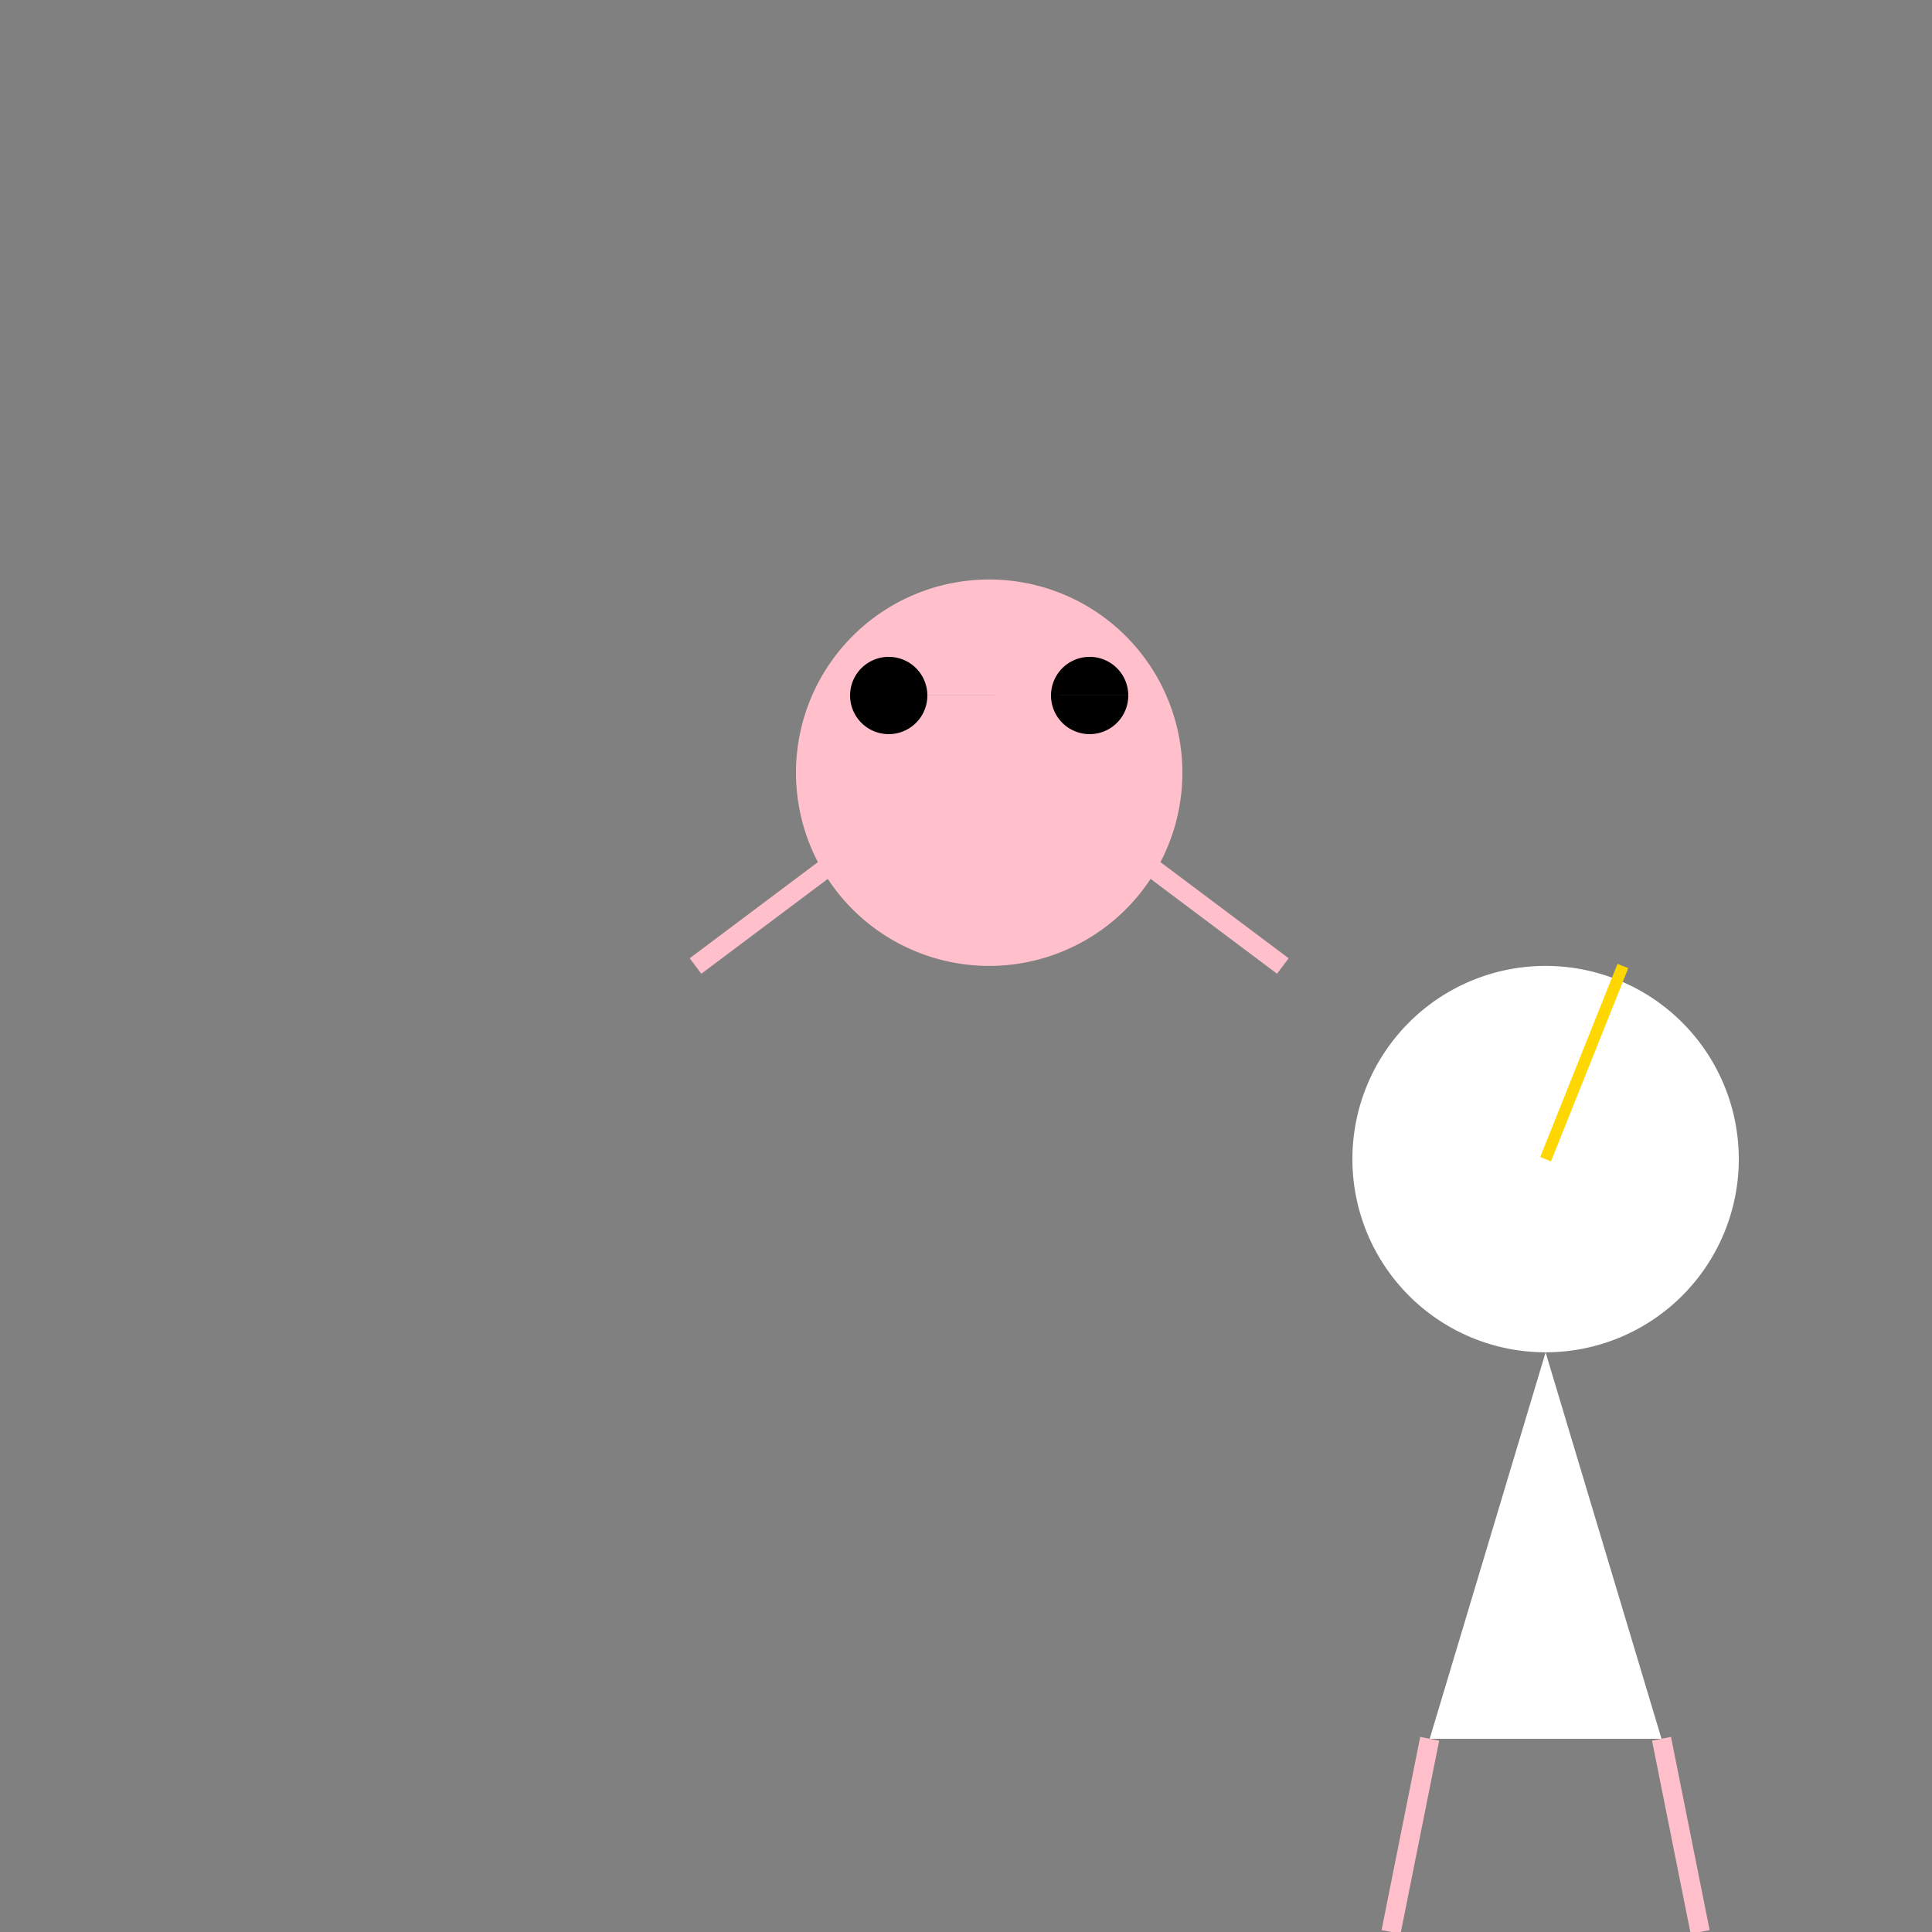
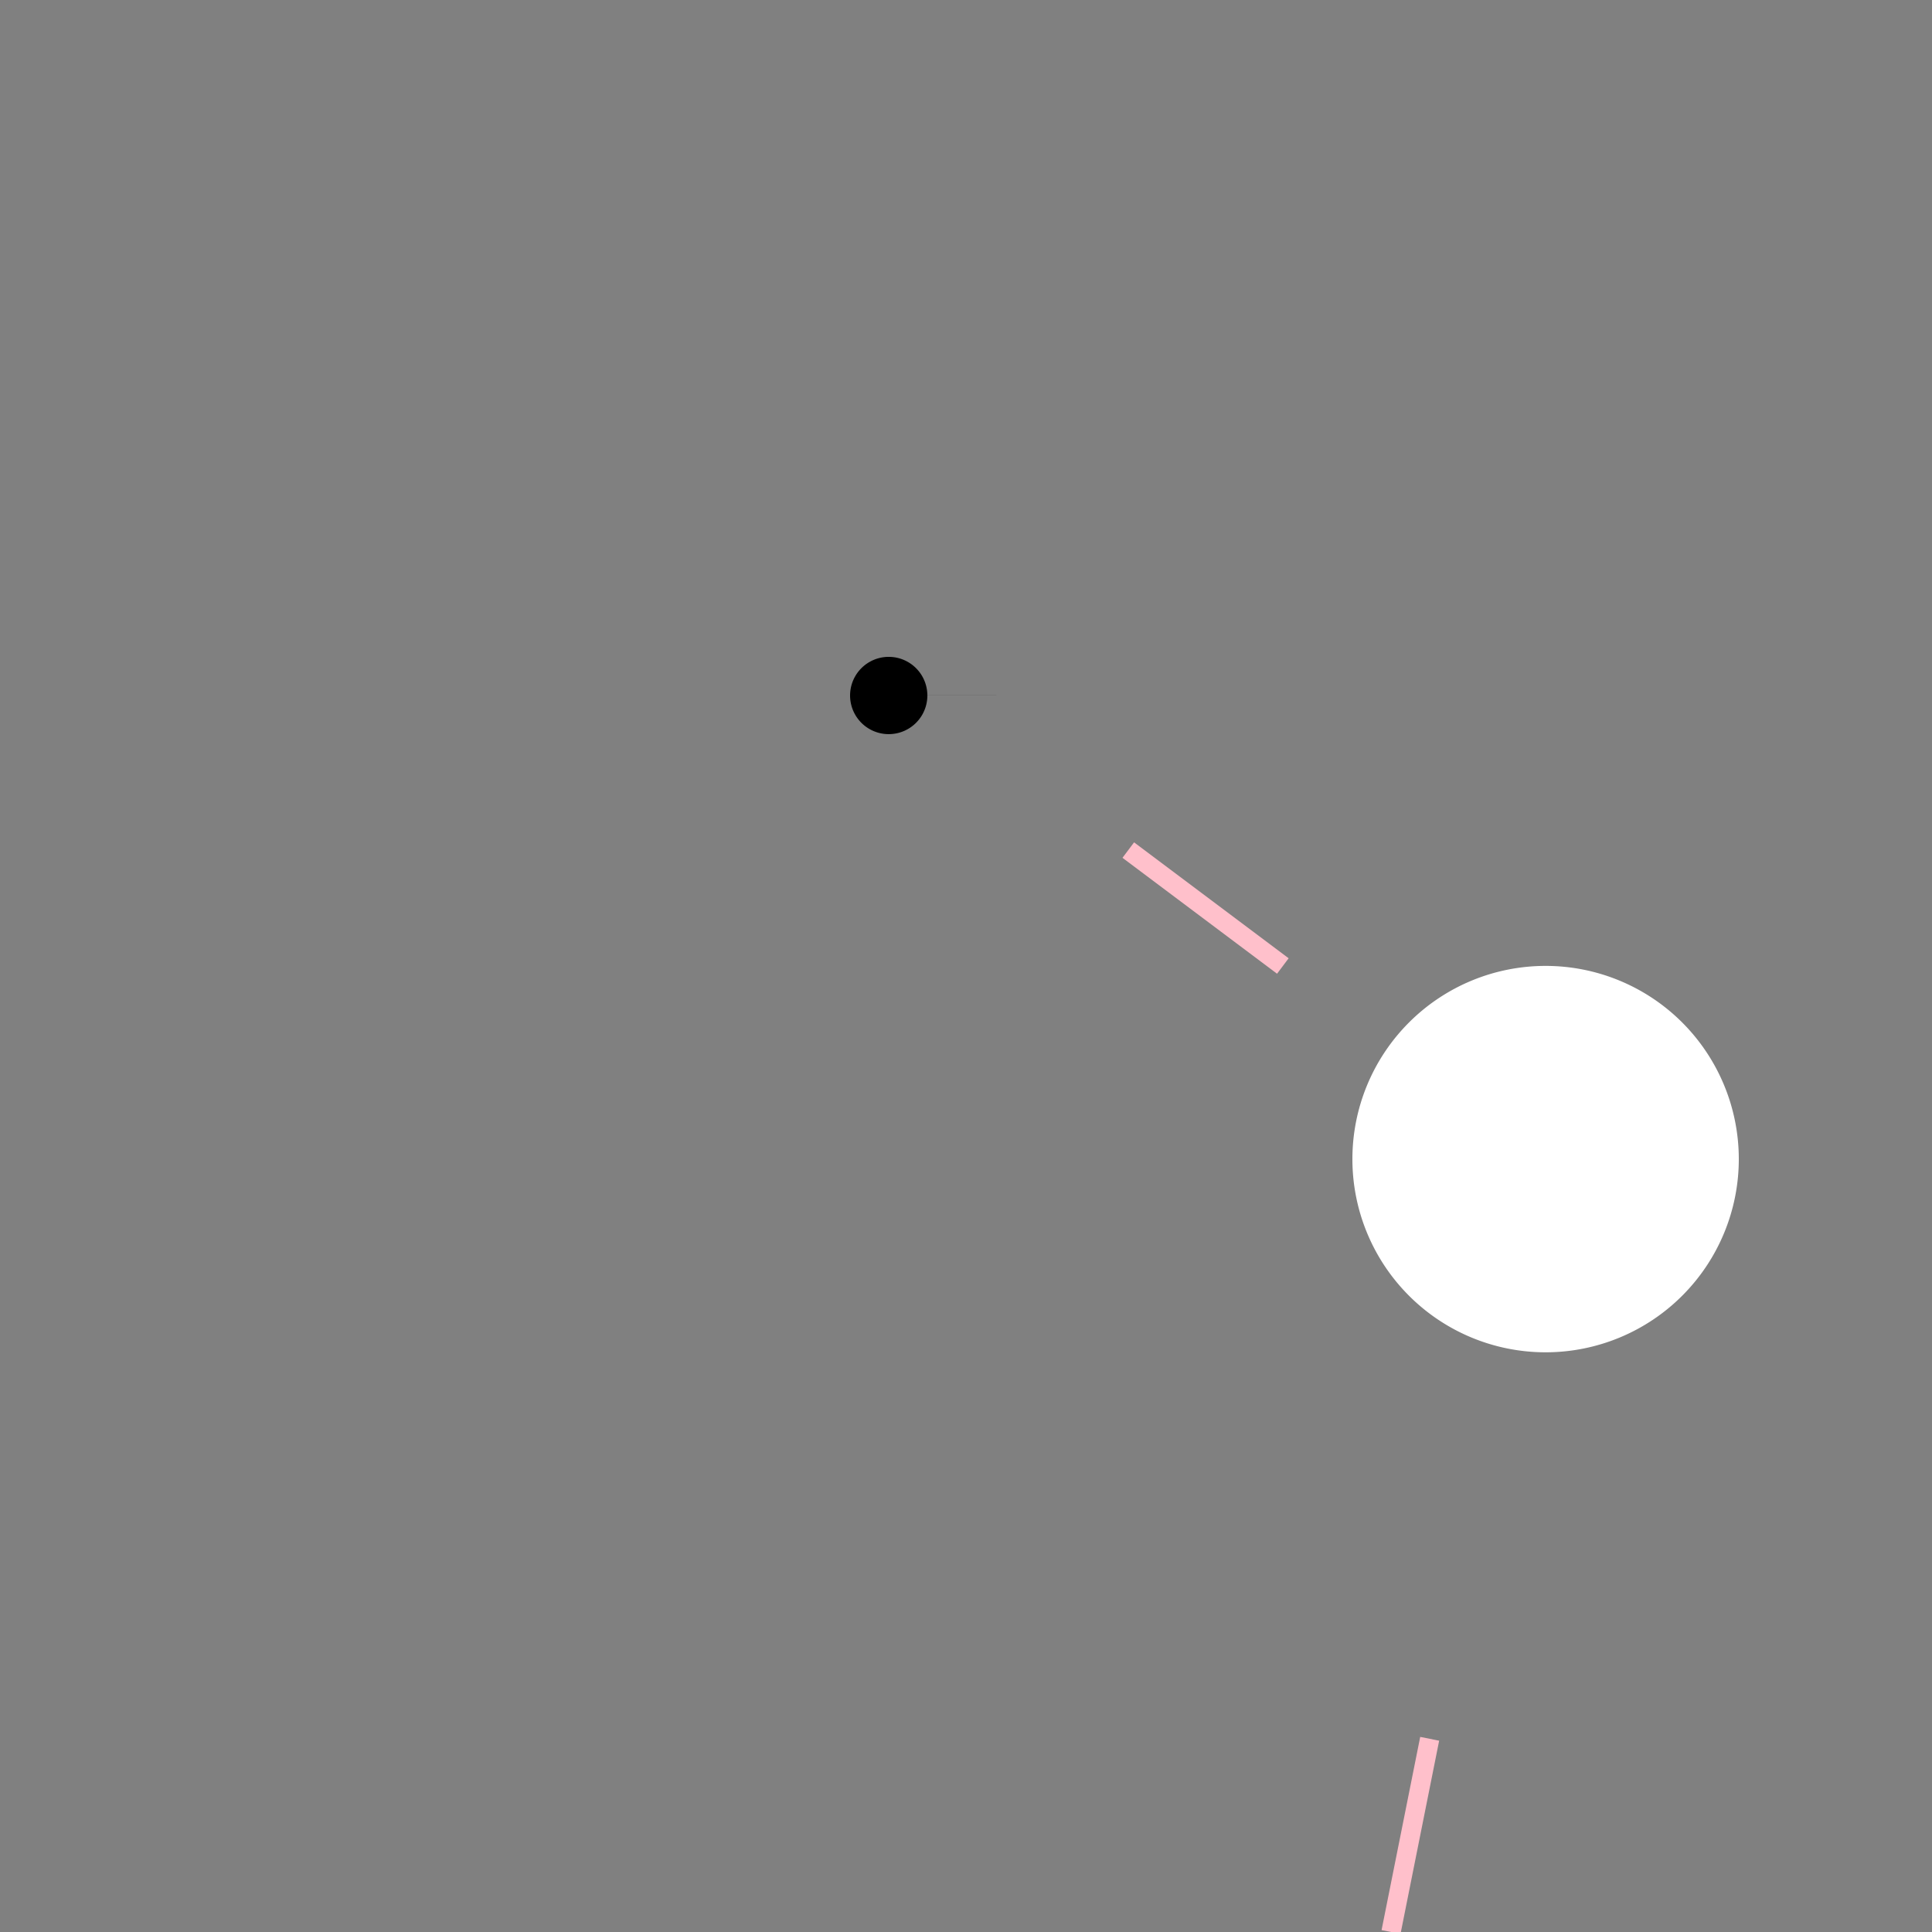
<svg xmlns="http://www.w3.org/2000/svg" width="500" height="500">
  <rect width="100%" height="100%" fill="#808080" stroke="none" />
  <defs />
  <g>
-     <path fill="pink" stroke="none" paint-order="stroke fill markers" d=" M 306 200 A 50 50 0 1 1 306 199.95" />
-     <path fill="black" stroke="none" paint-order="stroke fill markers" d=" M 240 180 A 10 10 0 1 1 240 179.99 L 292 180 A 10 10 0 1 1 292 179.99" />
-     <path fill="none" stroke="pink" paint-order="fill stroke markers" d=" M 220 220 L 180 250" stroke-miterlimit="10" stroke-width="5" stroke-dasharray="" />
+     <path fill="black" stroke="none" paint-order="stroke fill markers" d=" M 240 180 A 10 10 0 1 1 240 179.99 L 292 180 " />
    <path fill="none" stroke="pink" paint-order="fill stroke markers" d=" M 292 220 L 332 250" stroke-miterlimit="10" stroke-width="5" stroke-dasharray="" />
    <path fill="white" stroke="none" paint-order="stroke fill markers" d=" M 450 300 A 50 50 0 1 1 450 299.95" />
-     <path fill="white" stroke="none" paint-order="stroke fill markers" d=" M 400 350 L 370 450 L 430 450 Z" />
    <path fill="none" stroke="pink" paint-order="fill stroke markers" d=" M 370 450 L 360 500" stroke-miterlimit="10" stroke-width="5" stroke-dasharray="" />
-     <path fill="none" stroke="pink" paint-order="fill stroke markers" d=" M 430 450 L 440 500" stroke-miterlimit="10" stroke-width="5" stroke-dasharray="" />
-     <path fill="none" stroke="gold" paint-order="fill stroke markers" d=" M 400 300 L 420 250" stroke-miterlimit="10" stroke-width="3" stroke-dasharray="" />
  </g>
</svg>